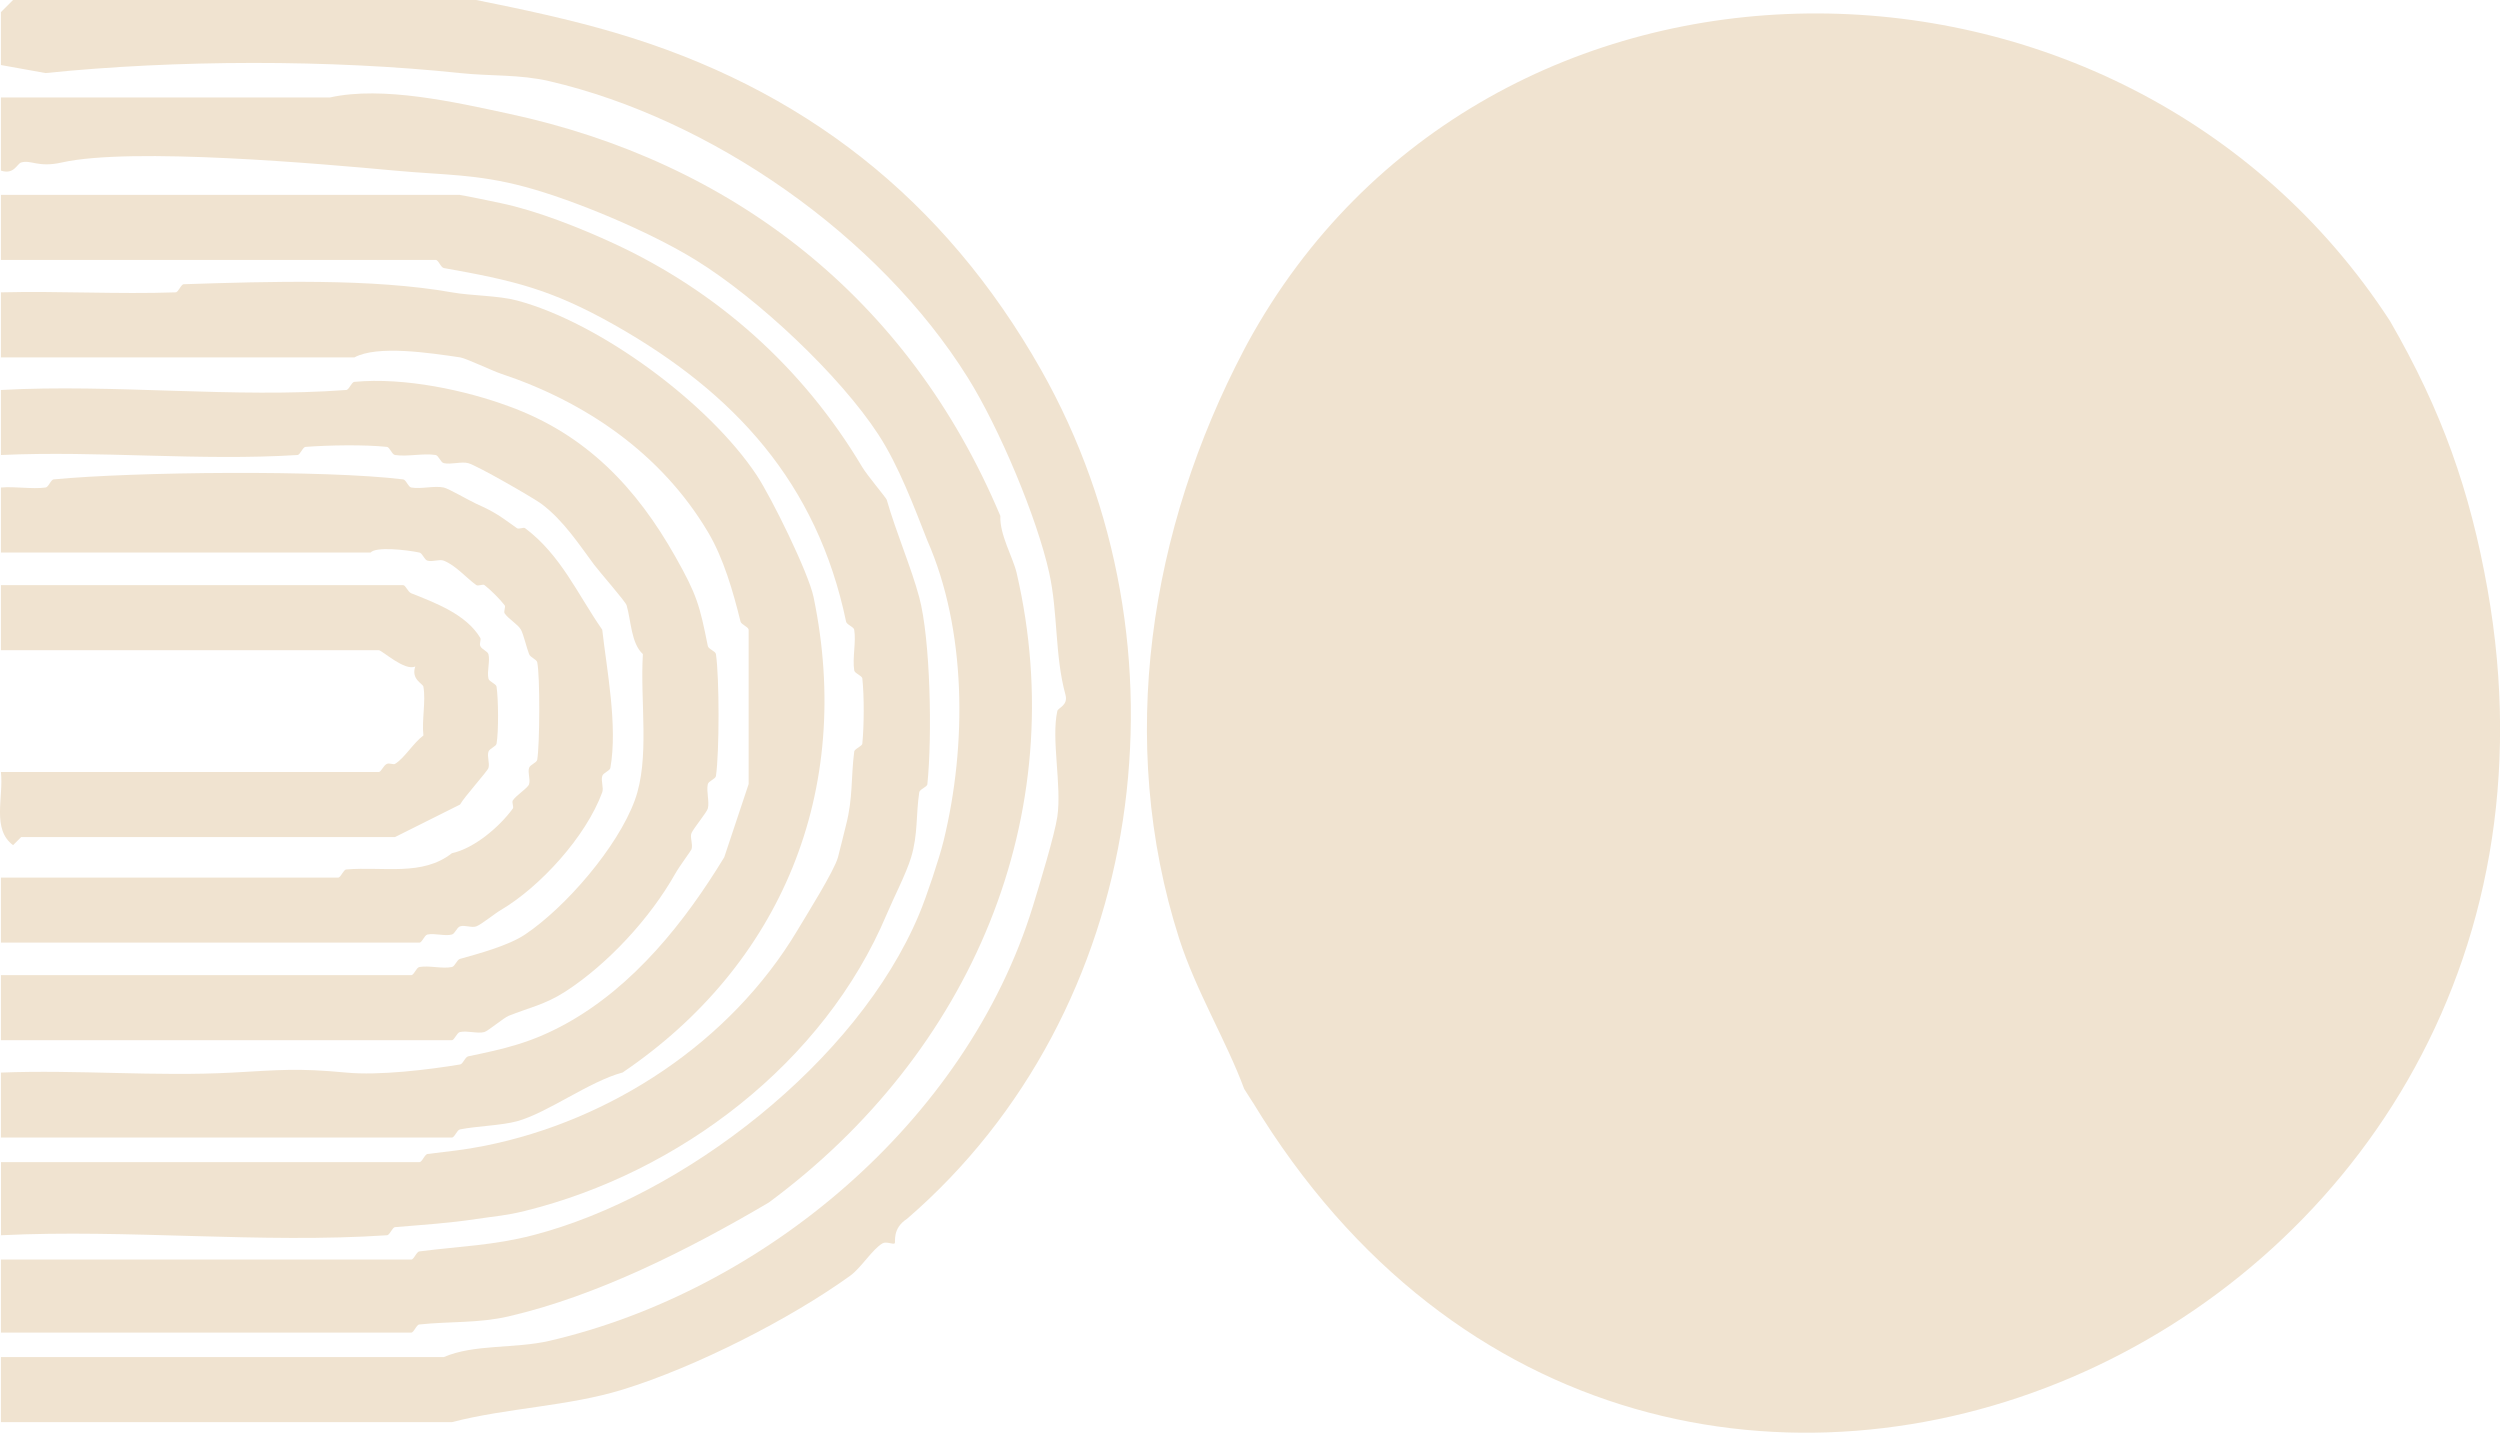
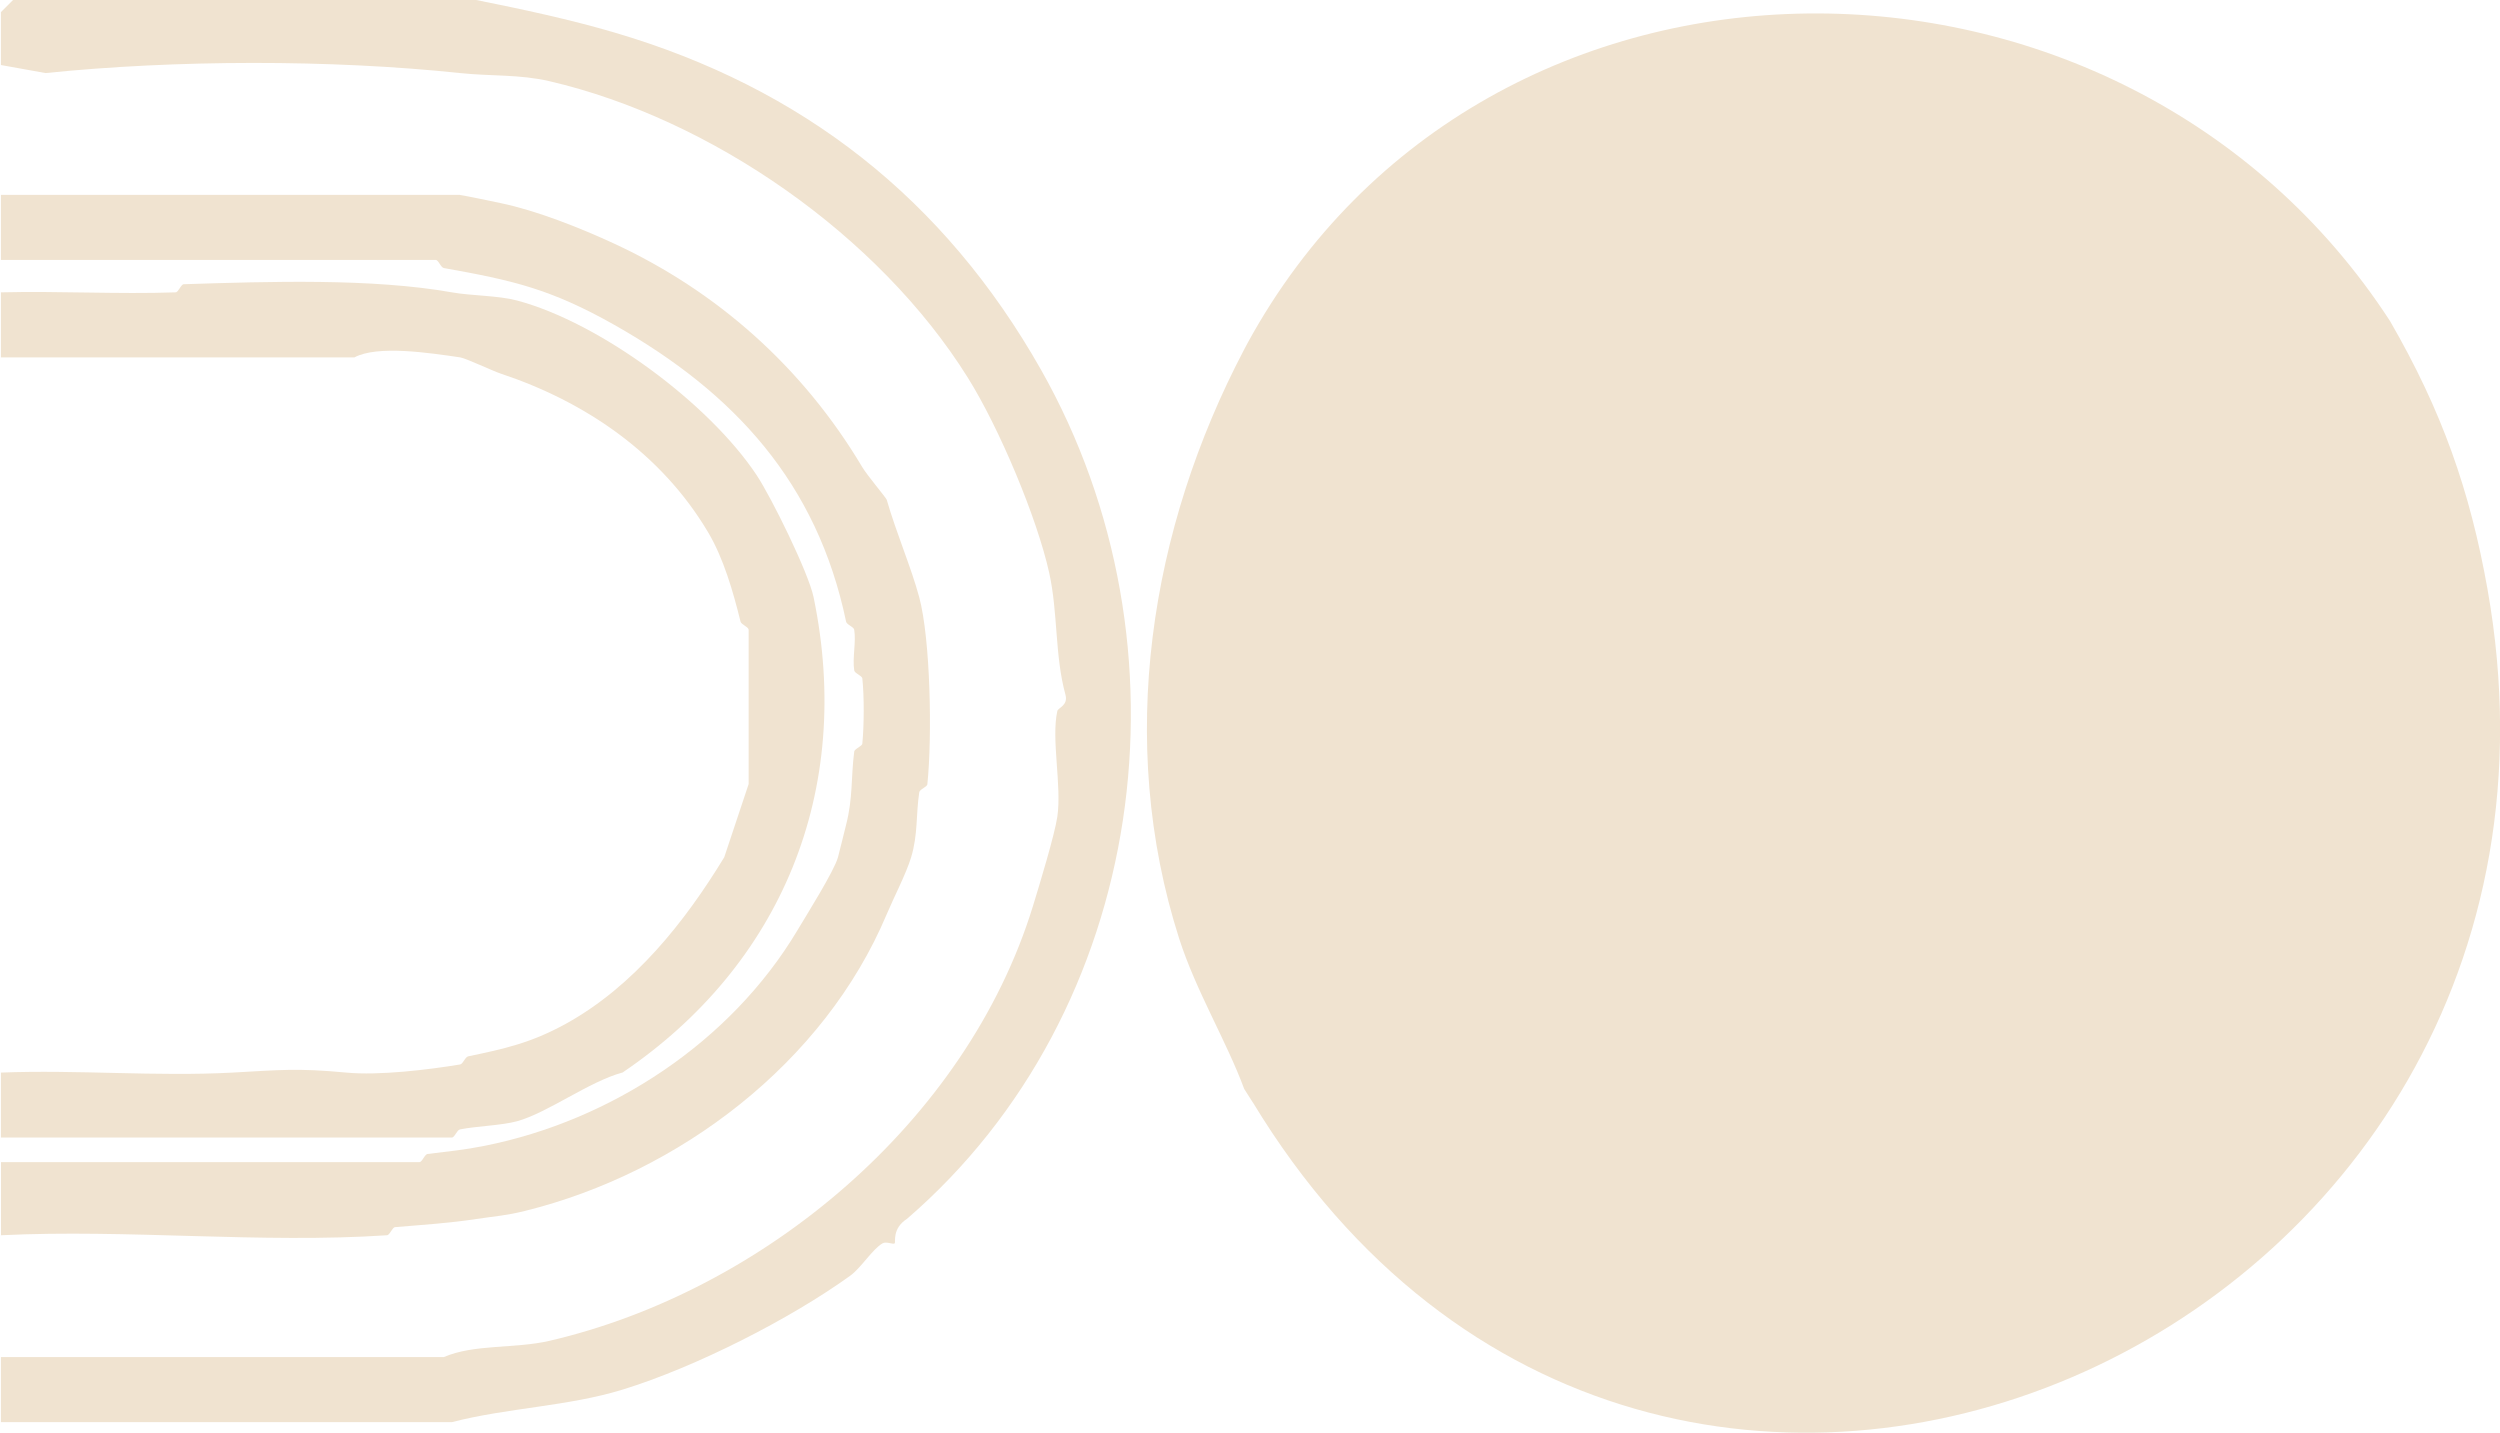
<svg xmlns="http://www.w3.org/2000/svg" id="Layer_2" data-name="Layer 2" viewBox="0 0 273.73 156.88">
  <defs>
    <style> .cls-1 { fill: #f0e3d0; } </style>
  </defs>
  <g id="Layer_1-2" data-name="Layer 1">
    <g>
      <path class="cls-1" d="M137.18,120.72l-.95-1.49c-1.92-5.2-5.29-10.75-7.12-16.46-6.93-21.66-3.19-44.91,7.12-64.51l.36-.68c26.09-47.78,95.69-47.68,125.09-2.44,5.7,9.85,8.77,18.61,10.68,29.36,14.63,82.36-91.01,129.07-135.18,56.21Z" />
      <g>
        <path class="cls-1" d="M97.97,136.13c-.17.17-.91-.23-1.33,0-1.1.62-2.36,2.7-3.56,3.56-6.55,4.72-16.91,10-24.91,12.46-5.97,1.84-12.62,1.99-18.68,3.56H.1v-7.12h48.49c3.33-1.44,7.78-.9,11.57-1.78,23.34-5.42,45.65-23.92,52.94-47.6.72-2.35,2.38-7.81,2.67-9.79.5-3.4-.69-8.49,0-11.57.08-.36,1.21-.61.89-1.78-1.18-4.3-.81-8.97-1.78-13.35-1.33-6.01-5.46-15.85-8.9-21.35-9.75-15.62-28.13-28.37-45.82-32.48-3.33-.77-6.38-.53-9.79-.89-14.22-1.5-31.15-1.46-45.38,0L.1,7.12V1.33L1.43,0h50.71c5.12,1.03,10.2,2.11,15.13,3.56,20.6,6.05,36.11,18.21,46.71,36.92,17.14,30.27,11.67,70.25-14.68,92.98-1.64,1.05-1.22,2.56-1.33,2.67Z" />
-         <path class="cls-1" d="M.1,145.92v-8.01h44.93c.3,0,.56-.85.89-.89,4.53-.58,8.12-.65,12.46-1.78,16.43-4.26,35.49-18.96,42.26-35.14.82-1.95,2.21-6.13,2.67-8.01,2.59-10.58,2.5-23.18-1.78-32.92-1.43-3.64-3.13-8.18-5.34-11.57-4.22-6.48-13.19-14.92-20.02-19.13-5.11-3.15-13.35-6.58-18.68-8.01s-8.85-1.28-14.24-1.78c-7.94-.73-28.85-2.6-36.48-.89-2.61.59-3.35-.32-4.45,0-.46.13-.77,1.37-2.22.89v-8.01h36.03c5.78-1.28,13.63.5,19.57,1.78,24.38,5.23,43.75,20.08,53.83,44.04-.1,2.03,1.39,4.56,1.78,6.23,6.15,26.49-4.94,52.55-27.14,68.95-8.78,5.17-18.78,10.21-28.47,12.46-3.33.77-6.38.53-9.79.89-.32.03-.59.89-.89.89H.1Z" />
        <path class="cls-1" d="M50.37,21.35c.61.08,3.25.64,4.45.89,3.94.82,8.68,2.7,12.46,4.45,11.19,5.19,20.59,13.47,27.14,24.47.53.89,2.61,3.35,2.67,3.56,1.04,3.62,2.7,7.46,3.56,10.68,1.23,4.6,1.43,15.2.89,20.46-.03.32-.84.55-.89.89-.37,2.46-.13,4.61-.89,7.12-.54,1.79-1.91,4.42-2.67,6.23-6.86,16.3-22.74,28.31-39.59,32.48-2.14.53-3.09.55-5.34.89-2.99.45-5.53.61-8.9.89-.32.03-.57.87-.89.89-13.74.92-28.42-.68-42.26,0v-8.01h45.82c.3,0,.56-.85.89-.89,2.53-.32,3.92-.43,6.23-.89,13.85-2.76,26.94-11.35,34.25-23.58,1.02-1.71,4.04-6.52,4.45-8.01.32-1.19.62-2.52.89-3.56.76-2.94.52-5.09.89-8.01.04-.33.86-.57.89-.89.19-1.98.21-5.15,0-7.12-.03-.32-.84-.55-.89-.89-.21-1.38.22-3.09,0-4.45-.06-.33-.82-.54-.89-.89-3.17-15.16-12.19-25.03-25.36-32.48-7.03-3.97-11.18-4.89-18.68-6.23-.34-.06-.59-.89-.89-.89H.1v-7.12h50.27Z" />
        <path class="cls-1" d="M.1,124.56v-7.12c8.36-.33,17.03.45,25.36,0,5.13-.28,7.07-.51,12.46,0,3.57.34,8.97-.31,12.46-.89.33-.06.54-.82.89-.89,3.89-.81,6.85-1.45,10.68-3.56,7.48-4.13,13.06-11.19,17.35-18.24l2.67-8.01v-16.91c-.06-.33-.8-.54-.89-.89-.8-3.23-1.84-6.9-3.56-9.79-5.17-8.69-13.52-14.3-22.69-17.35-.88-.29-3.83-1.69-4.45-1.78-3.36-.49-9.03-1.36-11.57,0H.1v-7.12c6.36-.16,12.77.22,19.13,0,.31-.01.58-.88.89-.89,9.43-.3,20.62-.66,29.36.89,2.12.38,5.04.34,7.12.89,9.08,2.42,21.02,11.25,26.25,19.13,1.63,2.46,5.67,10.67,6.23,13.35,4.41,21.26-3.57,40.3-20.91,52.05-3.64.97-8.21,4.42-11.57,5.34-1.68.46-4.43.53-6.23.89-.35.07-.59.89-.89.89H.1Z" />
-         <path class="cls-1" d="M.1,113.89v-7.12h44.93c.3,0,.55-.83.89-.89,1.09-.19,2.51.22,3.56,0,.34-.07.53-.79.89-.89,1.95-.55,5.27-1.43,7.12-2.67,4.43-2.97,10.12-9.54,12.01-14.68,1.68-4.58.57-10.78.89-16.02-1.29-1.17-1.29-3.66-1.78-5.34-.13-.43-2.94-3.62-3.56-4.45-1.59-2.13-3.33-4.84-5.78-6.67-.82-.61-6.98-4.17-8.01-4.45-.74-.2-1.86.18-2.67,0-.35-.08-.56-.83-.89-.89-1.36-.22-3.07.21-4.45,0-.34-.05-.57-.86-.89-.89-2.48-.26-6.37-.19-8.9,0-.32.02-.58.87-.89.89-10.6.67-21.82-.49-32.47,0v-7.12c12.33-.68,25.59.92,37.81,0,.32-.02.57-.86.89-.89,5.52-.52,12.22.94,16.9,2.67,8.56,3.1,14.03,9.01,18.24,16.46,2.37,4.19,2.67,5.34,3.56,9.79.07.35.84.56.89.89.38,2.62.38,10.73,0,13.35-.05.33-.81.54-.89.89-.18.81.2,1.93,0,2.67-.11.41-1.51,2.09-1.78,2.67-.21.44.17,1.19,0,1.78-.05.16-1.31,1.84-1.78,2.67-2.76,4.9-7.39,9.9-12.01,12.9-2.24,1.45-4.04,1.79-6.23,2.67-.54.21-2.26,1.67-2.67,1.78-.74.2-1.86-.18-2.67,0-.35.08-.6.89-.89.89H.1Z" />
-         <path class="cls-1" d="M.1,103.21v-7.12h36.92c.3,0,.57-.86.89-.89,4.1-.34,8.33.77,11.57-1.78,2.44-.53,5.2-2.87,6.67-4.89.13-.18-.14-.68,0-.89.41-.61,1.66-1.36,1.78-1.78.16-.56-.17-1.25,0-1.78.12-.37.83-.56.89-.89.28-1.56.32-9.24,0-10.68-.07-.32-.74-.51-.89-.89-.26-.65-.61-2.17-.89-2.67-.34-.6-1.33-1.14-1.78-1.78-.15-.21.13-.71,0-.89-.49-.65-1.58-1.73-2.22-2.22-.18-.13-.68.15-.89,0-1.08-.76-2.21-2.13-3.56-2.67-.48-.19-1.2.16-1.78,0-.36-.1-.55-.82-.89-.89-1.49-.31-4.78-.66-5.34,0H.1v-7.12c1.58-.14,3.36.2,4.89,0,.33-.04.57-.86.89-.89,8.75-.84,29.74-1.05,38.26,0,.33.04.55.83.89.89,1.09.19,2.51-.22,3.56,0,.5.1,2.81,1.44,3.56,1.78,2.21.99,2.63,1.39,4.45,2.67.21.15.71-.13.89,0,3.93,2.95,5.74,7.22,8.45,11.12.48,4.3,1.71,10.52.89,15.13-.06.33-.79.53-.89.89-.16.57.18,1.28,0,1.78-1.79,4.87-6.81,10.36-11.12,12.9-.68.4-2.11,1.57-2.67,1.78-.51.19-1.24-.18-1.78,0-.36.12-.54.79-.89.89-.72.21-1.85-.16-2.67,0-.35.07-.59.89-.89.89H.1Z" />
-         <path class="cls-1" d="M.1,84.53h41.37c.27,0,.49-.71.89-.89.28-.13.7.11.89,0,1.02-.61,2.04-2.33,3.11-3.11-.19-1.69.28-3.75,0-5.34-.06-.35-1.38-.8-.89-2.22-1.14.56-3.65-1.78-4-1.78H.1v-7.12h44.04c.28,0,.5.73.89.89,2.66,1.06,6.02,2.31,7.56,4.89.11.19-.13.61,0,.89.17.38.8.56.89.89.2.74-.18,1.86,0,2.67.08.35.84.56.89.89.2,1.36.23,4.93,0,6.23-.06.33-.77.52-.89.89-.17.53.16,1.22,0,1.78-.09.33-2.65,3.17-3.11,4l-7.12,3.56H2.32l-.89.89c-2.35-1.76-1.02-5.21-1.33-8.01Z" />
      </g>
    </g>
  </g>
</svg>